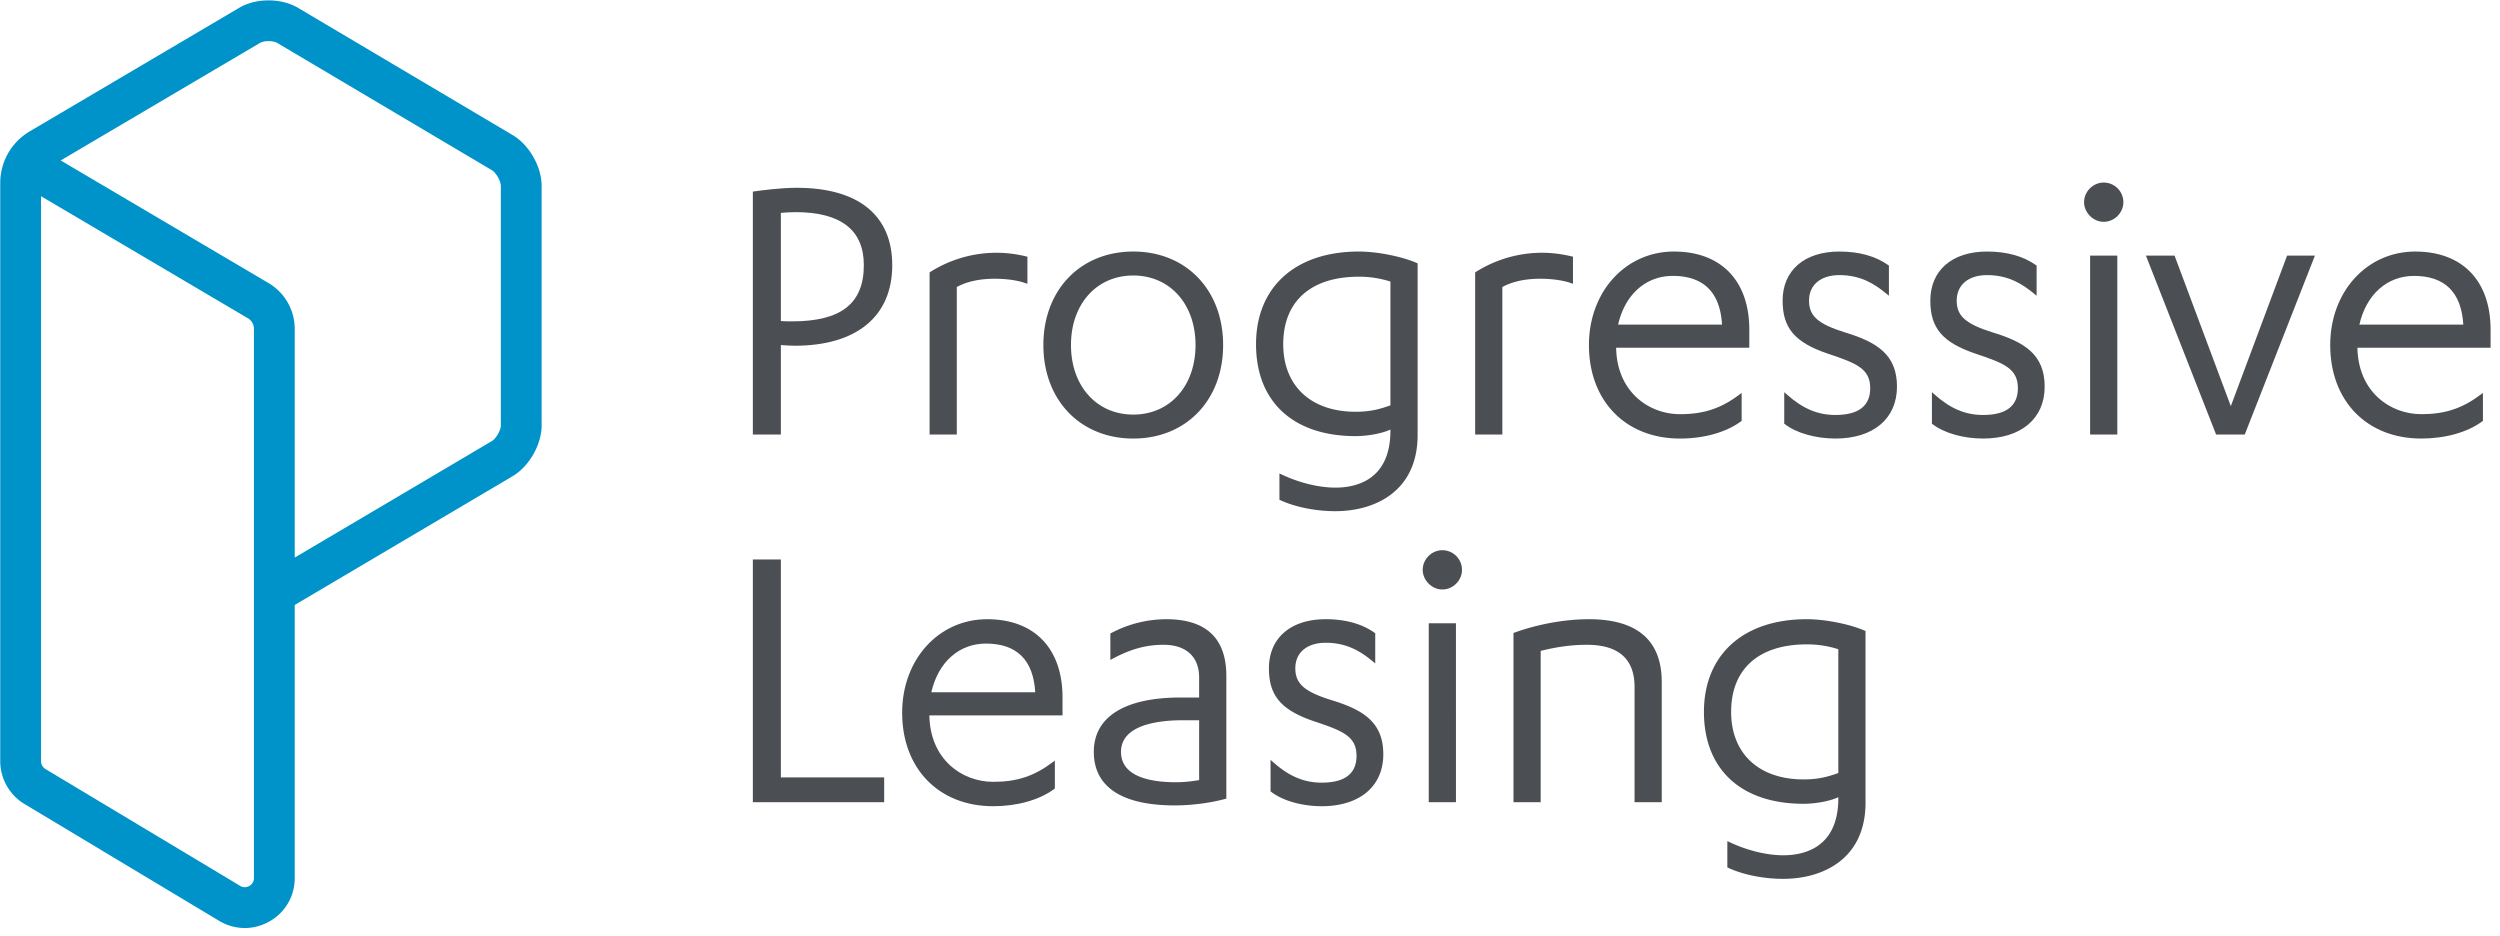
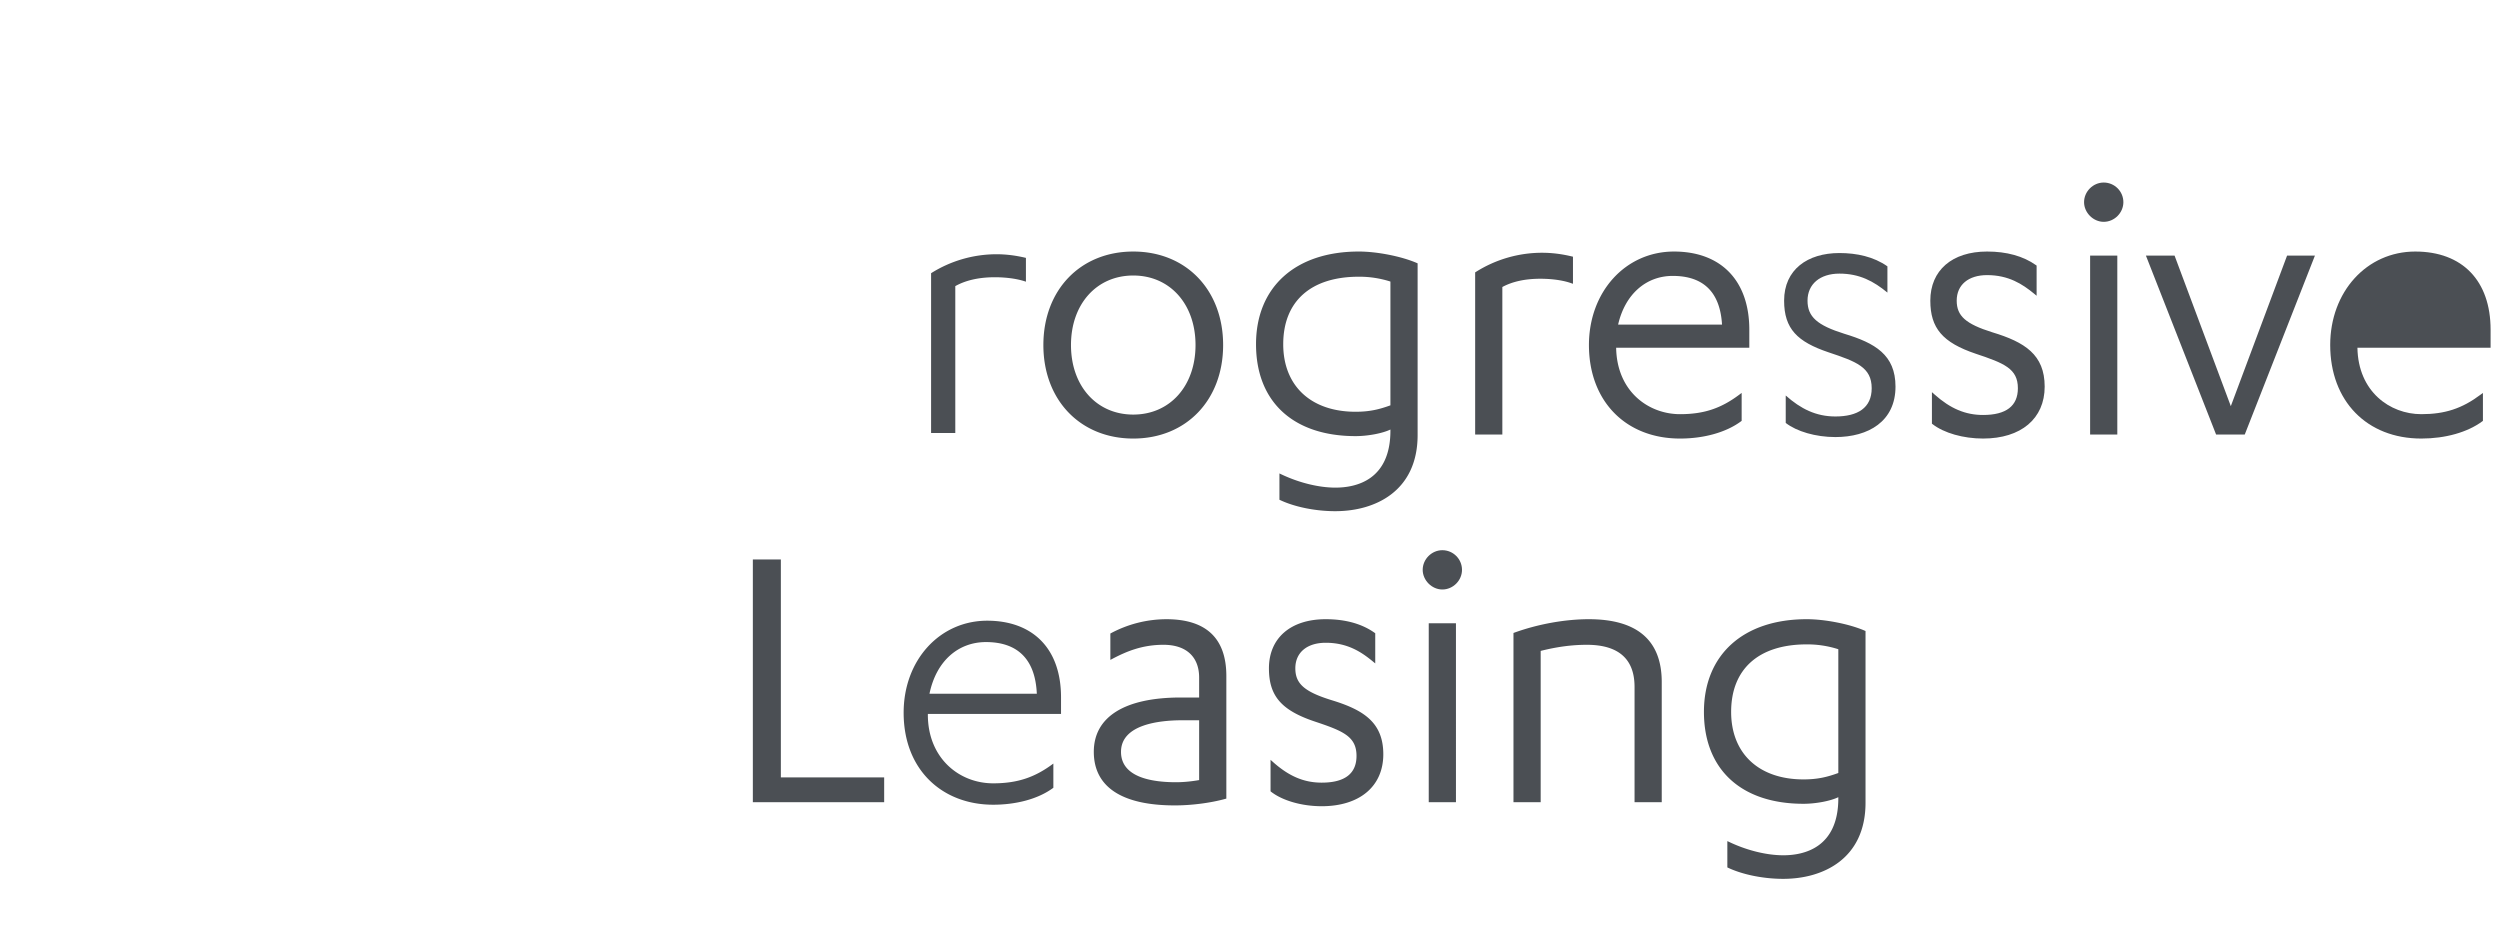
<svg xmlns="http://www.w3.org/2000/svg" width="195" height="73">
  <g fill="none" fill-rule="evenodd">
-     <path d="M39.066 33.176c0 .379-.372 1.033-.696 1.225l-15.381 9.09V25.647a4.15 4.15 0 0 0-2.032-3.56L4.735 12.515l15.546-9.169c.312-.185 1.026-.184 1.338.001l16.749 9.929c.326.193.698.845.698 1.225v18.675ZM19.807 68.484a.686.686 0 0 1-.362.62.686.686 0 0 1-.717-.008L3.546 59.984a.717.717 0 0 1-.346-.611V15.304l16.14 9.523a.955.955 0 0 1 .468.82l-.001 42.837ZM39.99 10.538 23.242.61c-1.304-.772-3.272-.775-4.577-.005l-16.36 9.649a4.67 4.67 0 0 0-2.286 4.005v45.114c0 1.36.724 2.639 1.89 3.339l15.181 9.112a3.887 3.887 0 0 0 2.003.562c.658 0 1.316-.171 1.92-.513a3.85 3.85 0 0 0 1.976-3.389V47.187L39.99 37.139c1.287-.763 2.258-2.466 2.258-3.963V14.501c0-1.497-.971-3.2-2.258-3.963Z" fill="#0093C9" />
-     <path d="M60.907 25.043c.306.023.611.023.89.023 3.808 0 5.582-1.393 5.582-4.385 0-2.742-1.794-4.133-5.33-4.133-.344 0-.741.026-1.142.055v8.44Zm-2.185 8.849V14.946l.099-.015c.451-.066 2.022-.284 3.323-.284 4.804 0 7.451 2.143 7.451 6.034 0 3.995-2.774 6.286-7.609 6.286-.314 0-.704-.025-1.079-.054v6.979h-2.185Z" fill="#4B4F54" />
-     <path d="M60.79 25.151c.346.031.692.031 1.007.031 3.872 0 5.698-1.479 5.698-4.501 0-2.424-1.417-4.25-5.446-4.25-.378 0-.819.032-1.259.063v8.657Zm0 8.625h-1.952V15.047c.85-.126 2.204-.284 3.306-.284 5.162 0 7.334 2.393 7.334 5.918 0 3.997-2.802 6.169-7.492 6.169-.346 0-.787-.031-1.196-.063v6.989ZM72.508 33.892V21.246l.055-.034a9.66 9.66 0 0 1 5.161-1.497c.761 0 1.522.093 2.325.286l.09.021v2.113l-.155-.053c-.854-.296-1.862-.34-2.386-.34-1.183 0-2.182.217-2.968.644v11.506h-2.122" fill="#4B4F54" />
    <path d="M74.513 33.776h-1.888V21.31a9.587 9.587 0 0 1 5.099-1.479c.756 0 1.511.095 2.298.284v1.857c-.819-.284-1.794-.347-2.424-.347-1.353 0-2.361.284-3.085.693v11.458M88.394 21.49c-2.86 0-4.857 2.23-4.857 5.423 0 3.194 1.997 5.424 4.857 5.424 2.86 0 4.857-2.23 4.857-5.424 0-3.193-1.997-5.423-4.857-5.423Zm0 12.717c-4.128 0-7.011-2.999-7.011-7.294 0-4.294 2.883-7.293 7.011-7.293 4.127 0 7.01 2.999 7.01 7.293 0 4.295-2.883 7.294-7.01 7.294Z" fill="#4B4F54" />
    <path d="M88.394 21.373c-2.896 0-4.973 2.204-4.973 5.54 0 3.337 2.077 5.54 4.973 5.54s4.973-2.203 4.973-5.54c0-3.336-2.077-5.54-4.973-5.54Zm0-1.636c4.092 0 6.893 2.927 6.893 7.176 0 4.25-2.801 7.178-6.893 7.178S81.5 31.163 81.5 26.913c0-4.249 2.802-7.176 6.894-7.176ZM105.988 21.584c-3.747 0-5.896 1.92-5.896 5.266 0 3.249 2.162 5.267 5.644 5.267 1.1 0 1.839-.183 2.717-.501v-9.654a7.925 7.925 0 0 0-2.465-.378Zm-1.826 18.289c-1.542 0-3.149-.322-4.299-.861l-.067-.031v-2.053l.166.079c1.379.653 2.91 1.028 4.2 1.028 1.602 0 4.291-.578 4.291-4.448v-.084c-.595.292-1.742.515-2.717.515-4.862 0-7.766-2.679-7.766-7.168 0-4.46 3.073-7.23 8.018-7.23 1.423 0 3.322.375 4.516.891l.07.03v13.392c0 4.38-3.312 5.94-6.412 5.94Z" fill="#4B4F54" />
    <path d="M108.569 21.877a8.067 8.067 0 0 0-2.581-.409c-3.809 0-6.012 2.015-6.012 5.382 0 3.306 2.203 5.383 5.76 5.383 1.133 0 1.889-.189 2.833-.535v-9.821Zm0 11.427c-.472.314-1.731.598-2.833.598-4.502 0-7.649-2.361-7.649-7.052 0-4.438 3.085-7.113 7.901-7.113 1.416 0 3.305.378 4.47.881v13.315c0 4.186-3.148 5.824-6.296 5.824-1.668 0-3.242-.378-4.249-.85v-1.795c1.196.567 2.77 1.039 4.249 1.039 2.267 0 4.407-1.101 4.407-4.564v-.283ZM115.062 33.892V21.246l.054-.034a9.663 9.663 0 0 1 5.161-1.497c.762 0 1.522.093 2.325.286l.09.021v2.113l-.155-.053c-.854-.296-1.861-.34-2.386-.34-1.183 0-2.181.217-2.968.644v11.506h-2.121" fill="#4B4F54" />
    <path d="M117.067 33.776h-1.889V21.31a9.592 9.592 0 0 1 5.099-1.479c.756 0 1.511.095 2.298.284v1.857c-.818-.284-1.794-.347-2.424-.347-1.353 0-2.36.284-3.084.693v11.458M134.318 25.318c-.149-2.519-1.441-3.797-3.843-3.797-2.103 0-3.725 1.451-4.262 3.797h8.105Zm-3.276 8.889c-4.249 0-7.105-2.931-7.105-7.294 0-4.157 2.852-7.293 6.632-7.293 3.681 0 5.877 2.279 5.877 6.098v1.407H126.06c.055 3.422 2.533 5.18 4.982 5.18 1.843 0 3.181-.44 4.62-1.519l.187-.139v2.18l-.048.035c-1.149.855-2.884 1.345-4.759 1.345Z" fill="#4B4F54" />
-     <path d="M134.441 25.434c-.126-2.864-1.668-4.029-3.966-4.029-2.14 0-3.871 1.448-4.407 4.029h8.373Zm-8.499 1.574v.063c0 3.368 2.424 5.351 5.1 5.351 1.951 0 3.305-.503 4.69-1.542v1.888c-1.228.914-2.991 1.323-4.69 1.323-3.966 0-6.988-2.707-6.988-7.178 0-4.123 2.833-7.176 6.515-7.176 3.463 0 5.761 2.077 5.761 5.981v1.29h-10.388ZM143.159 34.207c-1.539 0-3.051-.431-3.944-1.126l-.045-.035v-2.458l.195.173c1.246 1.112 2.416 1.607 3.794 1.607 1.802 0 2.717-.702 2.717-2.086 0-1.527-1.068-1.951-3.289-2.691-2.583-.872-3.543-1.994-3.543-4.14 0-2.363 1.698-3.831 4.43-3.831 1.533 0 2.816.357 3.813 1.06l.049.035v2.354l-.191-.158c-.916-.754-1.995-1.452-3.671-1.452-1.462 0-2.37.763-2.37 1.992 0 1.195.702 1.818 2.782 2.47 2.518.762 4.079 1.737 4.079 4.235 0 2.499-1.841 4.051-4.806 4.051" fill="#4B4F54" />
    <path d="M139.287 30.849c1.165 1.038 2.361 1.636 3.872 1.636 1.731 0 2.833-.661 2.833-2.203 0-1.637-1.197-2.078-3.368-2.802-2.424-.818-3.463-1.825-3.463-4.029 0-2.424 1.826-3.714 4.313-3.714 1.353 0 2.675.283 3.745 1.038v2.047c-1.07-.882-2.172-1.48-3.745-1.48-1.511 0-2.487.818-2.487 2.109 0 1.259.755 1.92 2.864 2.581 2.393.724 3.998 1.637 3.998 4.124 0 2.707-2.109 3.935-4.69 3.935-1.543 0-3.022-.441-3.872-1.102v-2.14M154.679 34.207c-1.54 0-3.051-.431-3.944-1.126l-.045-.035v-2.458l.194.173c1.246 1.112 2.417 1.607 3.795 1.607 1.802 0 2.716-.702 2.716-2.086 0-1.527-1.067-1.951-3.288-2.691-2.583-.872-3.542-1.994-3.542-4.14 0-2.363 1.696-3.831 4.428-3.831 1.534 0 2.817.357 3.813 1.06l.05.035v2.354l-.191-.158c-.916-.754-1.995-1.452-3.672-1.452-1.462 0-2.37.763-2.37 1.992 0 1.195.702 1.818 2.783 2.47 2.518.762 4.079 1.737 4.079 4.235 0 2.499-1.841 4.051-4.806 4.051" fill="#4B4F54" />
    <path d="M150.807 30.849c1.164 1.038 2.361 1.636 3.872 1.636 1.731 0 2.832-.661 2.832-2.203 0-1.637-1.196-2.078-3.367-2.802-2.424-.818-3.463-1.825-3.463-4.029 0-2.424 1.826-3.714 4.312-3.714 1.354 0 2.676.283 3.746 1.038v2.047c-1.07-.882-2.172-1.48-3.746-1.48-1.511 0-2.486.818-2.486 2.109 0 1.259.755 1.92 2.864 2.581 2.392.724 3.998 1.637 3.998 4.124 0 2.707-2.109 3.935-4.69 3.935-1.543 0-3.022-.441-3.872-1.102v-2.14M164.089 17.303c-.816 0-1.532-.716-1.532-1.533 0-.831.701-1.532 1.532-1.532.846 0 1.534.687 1.534 1.532 0 .831-.703 1.533-1.534 1.533Zm-1.06 16.59h2.121V19.935h-2.121v13.958Z" fill="#4B4F54" />
    <path d="M163.146 33.776h1.888V20.052h-1.888v13.724Zm-.473-18.006c0-.786.661-1.416 1.416-1.416.788 0 1.417.63 1.417 1.416a1.43 1.43 0 0 1-1.417 1.417c-.755 0-1.416-.661-1.416-1.417ZM172.855 33.892l-5.475-13.957h2.235l4.389 11.745 4.389-11.745h2.172l-5.474 13.957h-2.236" fill="#4B4F54" />
    <path fill="#4B4F54" d="m172.934 33.776-5.383-13.724h1.984l4.469 11.961 4.47-11.961h1.92l-5.383 13.724h-2.077M192.138 25.318c-.15-2.519-1.442-3.797-3.844-3.797-2.103 0-3.725 1.451-4.262 3.797h8.106Zm-3.277 8.889c-4.25 0-7.105-2.931-7.105-7.294 0-4.157 2.851-7.293 6.633-7.293 3.679 0 5.877 2.279 5.877 6.098v1.407h-10.387c.055 3.422 2.534 5.18 4.982 5.18 1.843 0 3.181-.44 4.62-1.519l.187-.139v2.18l-.047.035c-1.15.855-2.885 1.345-4.76 1.345Z" />
-     <path d="M192.26 25.434c-.126-2.864-1.668-4.029-3.966-4.029-2.141 0-3.872 1.448-4.407 4.029h8.373Zm-8.499 1.574v.063c0 3.368 2.424 5.351 5.1 5.351 1.952 0 3.305-.503 4.69-1.542v1.888c-1.228.914-2.99 1.323-4.69 1.323-3.966 0-6.988-2.707-6.988-7.178 0-4.123 2.833-7.176 6.516-7.176 3.462 0 5.76 2.077 5.76 5.981v1.29h-10.388ZM58.722 62.57V43.639h2.185v16.998h8.058v1.933H58.722" fill="#4B4F54" />
-     <path fill="#4B4F54" d="M58.838 43.756h1.952v16.998h8.058v1.699h-10.01V43.756M80.749 53.995c-.149-2.519-1.442-3.796-3.844-3.796-2.102 0-3.725 1.451-4.261 3.796h8.105Zm-3.277 8.89c-4.249 0-7.104-2.932-7.104-7.294 0-4.158 2.851-7.293 6.632-7.293 3.68 0 5.877 2.279 5.877 6.097v1.407H72.49c.055 3.423 2.533 5.181 4.982 5.181 1.843 0 3.181-.44 4.62-1.519l.187-.14v2.181l-.047.034c-1.15.855-2.885 1.346-4.76 1.346Z" />
+     <path d="M192.26 25.434h8.373Zm-8.499 1.574v.063c0 3.368 2.424 5.351 5.1 5.351 1.952 0 3.305-.503 4.69-1.542v1.888c-1.228.914-2.99 1.323-4.69 1.323-3.966 0-6.988-2.707-6.988-7.178 0-4.123 2.833-7.176 6.516-7.176 3.462 0 5.76 2.077 5.76 5.981v1.29h-10.388ZM58.722 62.57V43.639h2.185v16.998h8.058v1.933H58.722" fill="#4B4F54" />
    <path d="M80.872 54.112c-.126-2.865-1.669-4.03-3.967-4.03-2.14 0-3.871 1.449-4.406 4.03h8.373Zm-8.499 1.574v.062c0 3.369 2.423 5.352 5.099 5.352 1.951 0 3.305-.504 4.69-1.543v1.889c-1.227.913-2.99 1.322-4.69 1.322-3.966 0-6.988-2.707-6.988-7.177 0-4.123 2.833-7.177 6.516-7.177 3.463 0 5.76 2.078 5.76 5.981v1.291H72.373ZM92.233 56.18c-1.79 0-4.794.32-4.794 2.464 0 1.959 2.333 2.37 4.291 2.37.553 0 1.205-.061 1.803-.168V56.18h-1.3Zm-.598 6.642c-4.133 0-6.318-1.445-6.318-4.178 0-2.734 2.412-4.239 6.79-4.239h1.426v-1.552c0-1.627-1.013-2.559-2.779-2.559-1.672 0-2.899.523-3.975 1.088l-.171.09v-2.057l.061-.033a9.213 9.213 0 0 1 4.305-1.084c3.106 0 4.681 1.49 4.681 4.429v9.563l-.086.024c-1.156.318-2.627.508-3.934.508Z" fill="#4B4F54" />
    <path d="M93.649 56.063h-1.416c-2.833 0-4.91.756-4.91 2.581 0 1.826 1.889 2.487 4.407 2.487.566 0 1.259-.063 1.919-.189v-4.879Zm0-3.21c0-1.763-1.132-2.676-2.895-2.676-1.574 0-2.771.441-4.029 1.102v-1.794a9.022 9.022 0 0 1 4.249-1.071c2.77 0 4.564 1.228 4.564 4.313v9.474c-1.259.347-2.738.504-3.903.504-3.714 0-6.201-1.165-6.201-4.061 0-2.707 2.487-4.123 6.673-4.123h1.542v-1.668ZM103.091 62.885c-1.539 0-3.049-.432-3.943-1.126l-.045-.036v-2.457l.194.173c1.247 1.112 2.417 1.607 3.794 1.607 1.803 0 2.717-.702 2.717-2.087 0-1.527-1.068-1.95-3.288-2.691-2.583-.872-3.543-1.993-3.543-4.139 0-2.363 1.697-3.831 4.429-3.831 1.534 0 2.817.356 3.813 1.06l.05.034v2.354l-.191-.157c-.916-.755-1.995-1.453-3.672-1.453-1.462 0-2.37.764-2.37 1.993 0 1.194.702 1.818 2.783 2.47 2.518.762 4.079 1.736 4.079 4.234 0 2.499-1.841 4.052-4.807 4.052" fill="#4B4F54" />
    <path d="M99.22 59.526c1.164 1.039 2.361 1.637 3.871 1.637 1.732 0 2.833-.661 2.833-2.204 0-1.636-1.195-2.077-3.367-2.802-2.425-.818-3.463-1.825-3.463-4.028 0-2.424 1.825-3.715 4.312-3.715 1.354 0 2.676.284 3.746 1.039v2.046c-1.07-.881-2.172-1.479-3.746-1.479-1.51 0-2.487.818-2.487 2.109 0 1.258.756 1.92 2.865 2.581 2.392.724 3.998 1.637 3.998 4.123 0 2.707-2.11 3.935-4.691 3.935-1.542 0-3.021-.441-3.871-1.102v-2.14M112.503 45.981c-.817 0-1.533-.716-1.533-1.533 0-.831.701-1.533 1.533-1.533.845 0 1.533.688 1.533 1.533 0 .831-.702 1.533-1.533 1.533Zm-1.061 16.589h2.122V48.613h-2.122V62.57Z" fill="#4B4F54" />
    <path d="M111.558 62.454h1.889V48.729h-1.889v13.725Zm-.472-18.006a1.43 1.43 0 0 1 1.417-1.416 1.41 1.41 0 0 1 1.416 1.416c0 .755-.629 1.417-1.416 1.417-.756 0-1.417-.662-1.417-1.417ZM127.495 62.57v-8.994c0-2.178-1.253-3.282-3.724-3.282-1.15 0-2.328.156-3.598.477V62.57h-2.122V49.371l.077-.027c1.835-.665 3.95-1.046 5.8-1.046 3.775 0 5.688 1.649 5.688 4.901v9.371h-2.121" fill="#4B4F54" />
    <path d="M118.168 49.453c1.826-.661 3.903-1.039 5.76-1.039 3.463 0 5.572 1.354 5.572 4.785v9.254h-1.889v-8.877c0-2.801-1.983-3.399-3.84-3.399-1.448 0-2.739.252-3.714.503v11.773h-1.889v-13M140.925 50.262c-3.747 0-5.896 1.92-5.896 5.266 0 3.249 2.163 5.266 5.644 5.266 1.1 0 1.838-.182 2.716-.5V50.64a7.914 7.914 0 0 0-2.464-.378Zm-1.826 18.289c-1.542 0-3.149-.322-4.299-.861l-.067-.032v-2.052l.166.078c1.379.654 2.91 1.028 4.2 1.028 1.602 0 4.29-.578 4.29-4.447v-.084c-.594.292-1.741.515-2.716.515-4.863 0-7.766-2.68-7.766-7.168 0-4.46 3.073-7.23 8.018-7.23 1.423 0 3.322.374 4.516.891l.07.03v13.392c0 4.379-3.312 5.94-6.412 5.94Z" fill="#4B4F54" />
    <path d="M143.506 50.555a8.066 8.066 0 0 0-2.581-.41c-3.809 0-6.012 2.015-6.012 5.383 0 3.305 2.203 5.383 5.76 5.383 1.133 0 1.889-.189 2.833-.535v-9.821Zm0 11.426c-.472.315-1.732.598-2.833.598-4.501 0-7.649-2.36-7.649-7.051 0-4.438 3.084-7.114 7.901-7.114 1.416 0 3.305.378 4.47.882v13.315c0 4.186-3.148 5.823-6.296 5.823-1.668 0-3.242-.378-4.249-.85V65.79c1.195.567 2.77 1.039 4.249 1.039 2.266 0 4.407-1.102 4.407-4.564v-.284Z" fill="#4B4F54" />
  </g>
</svg>